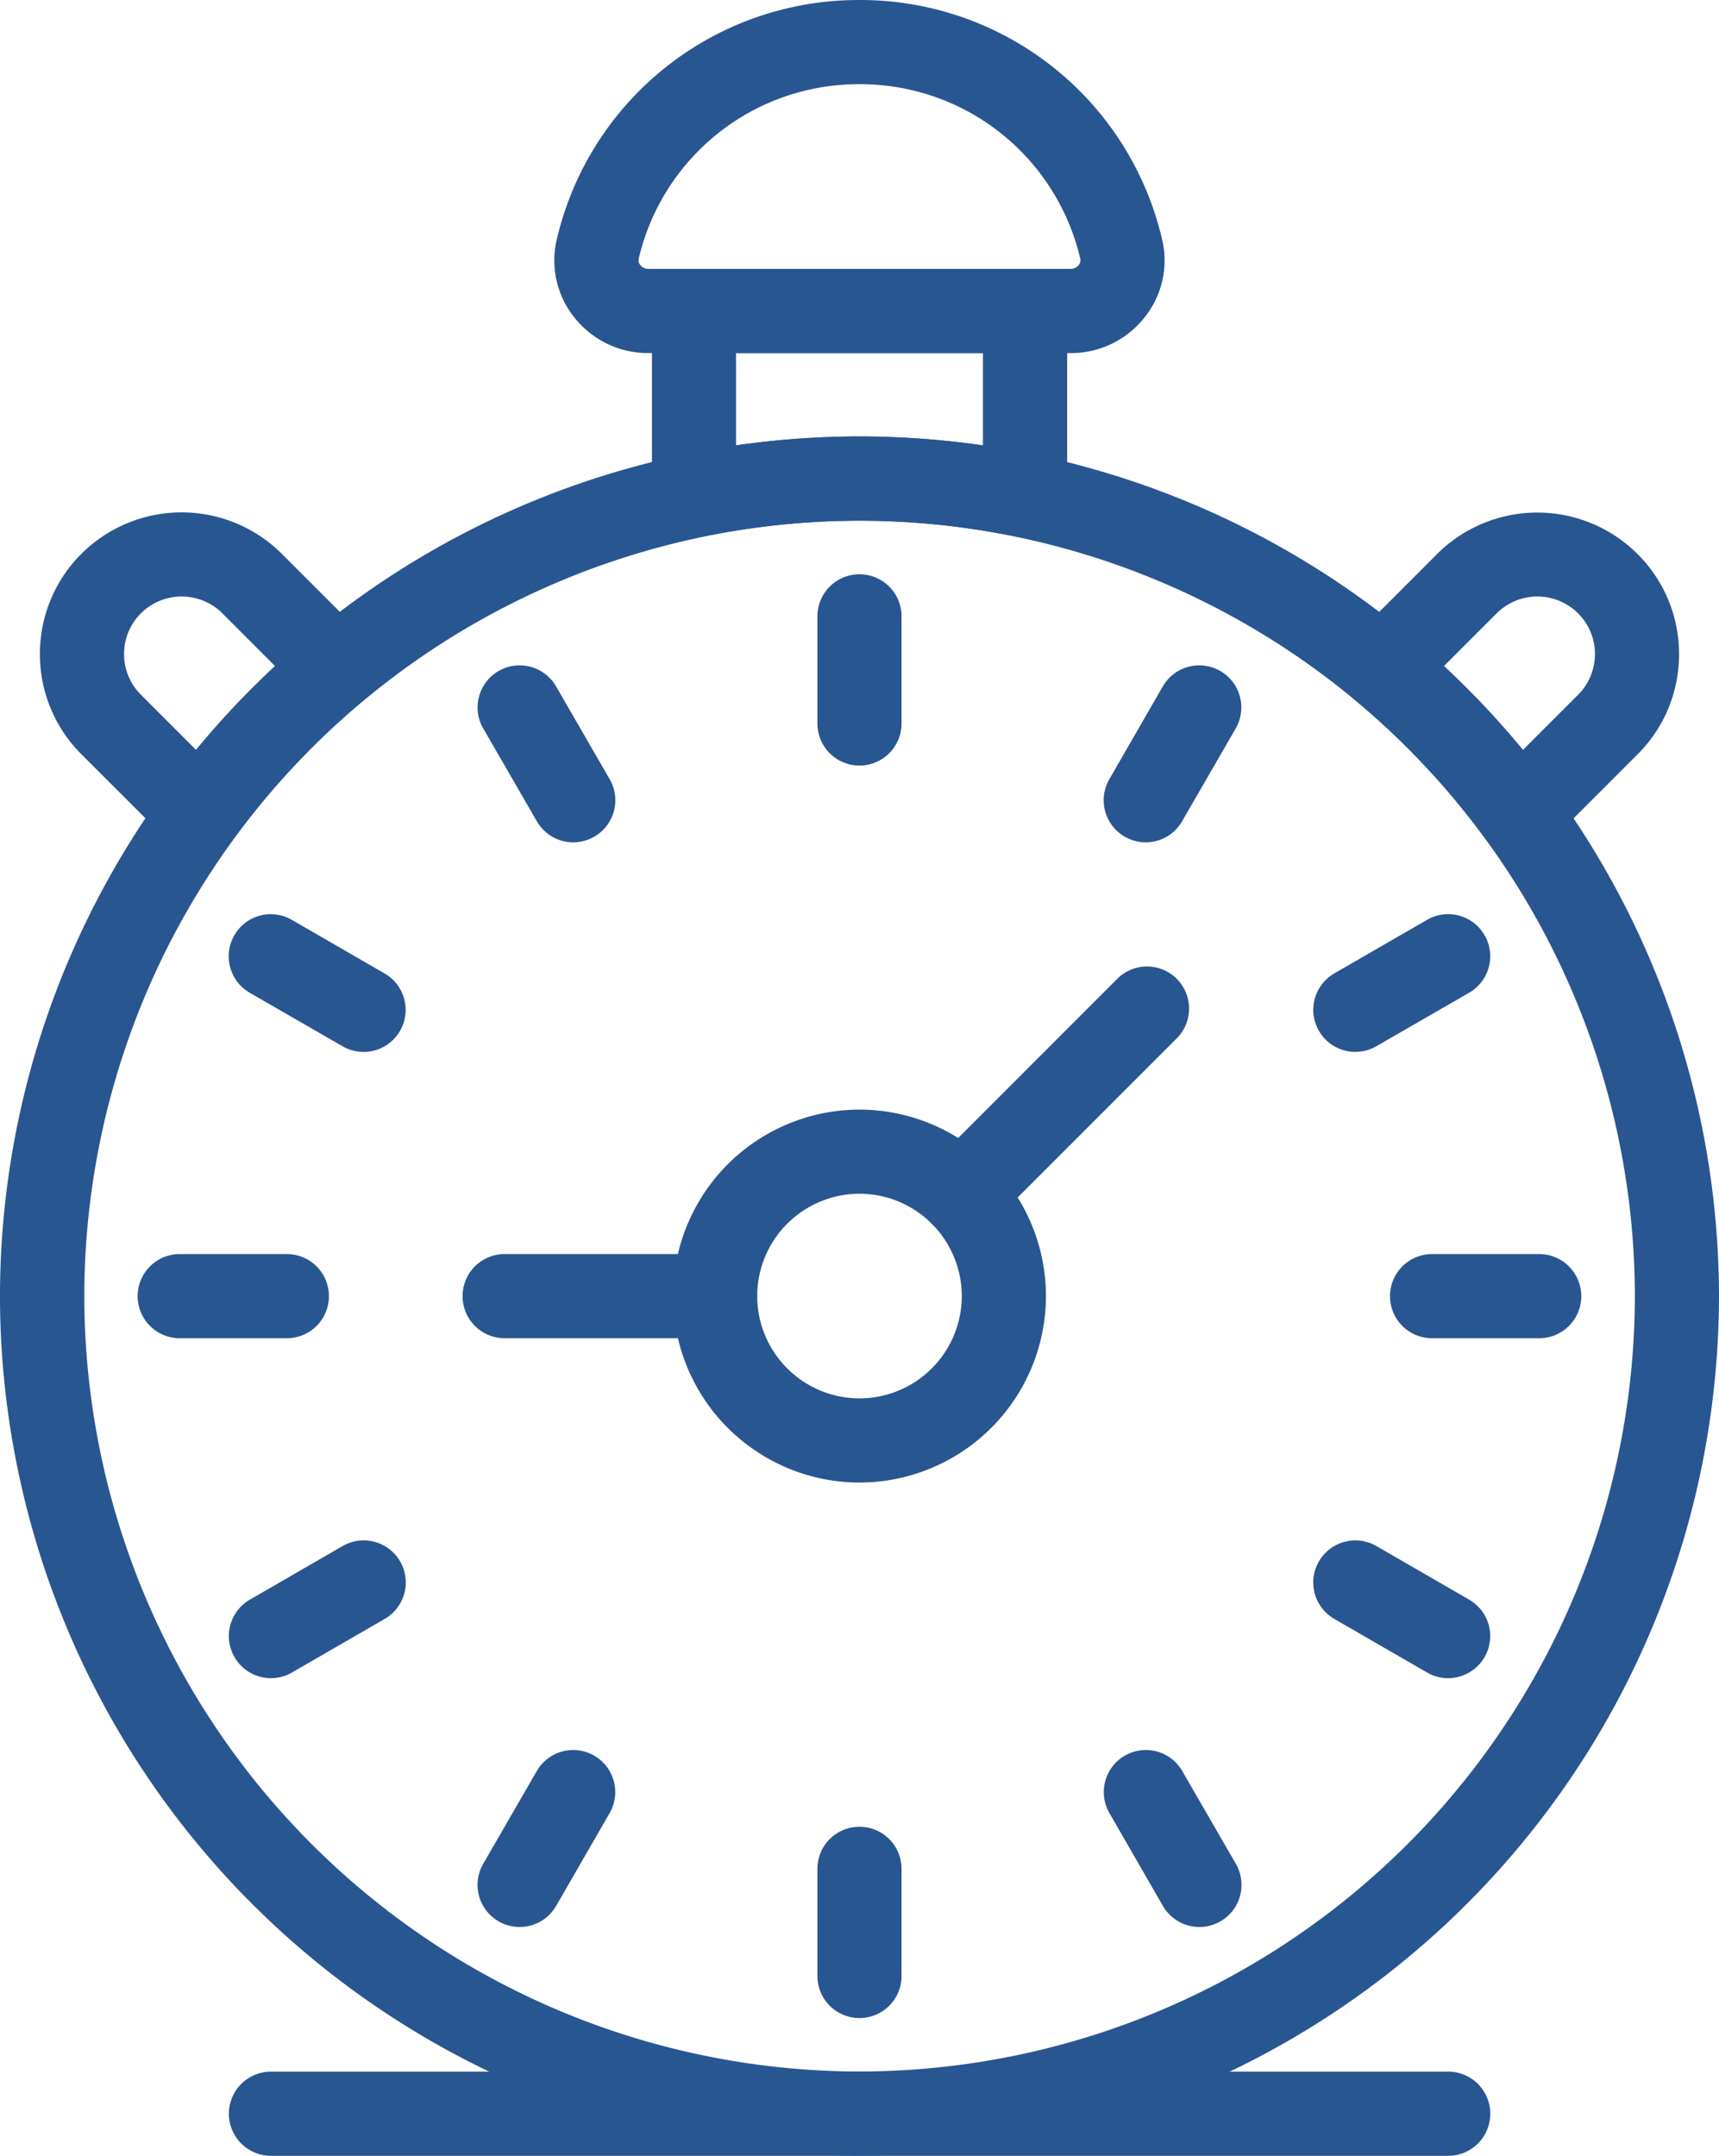
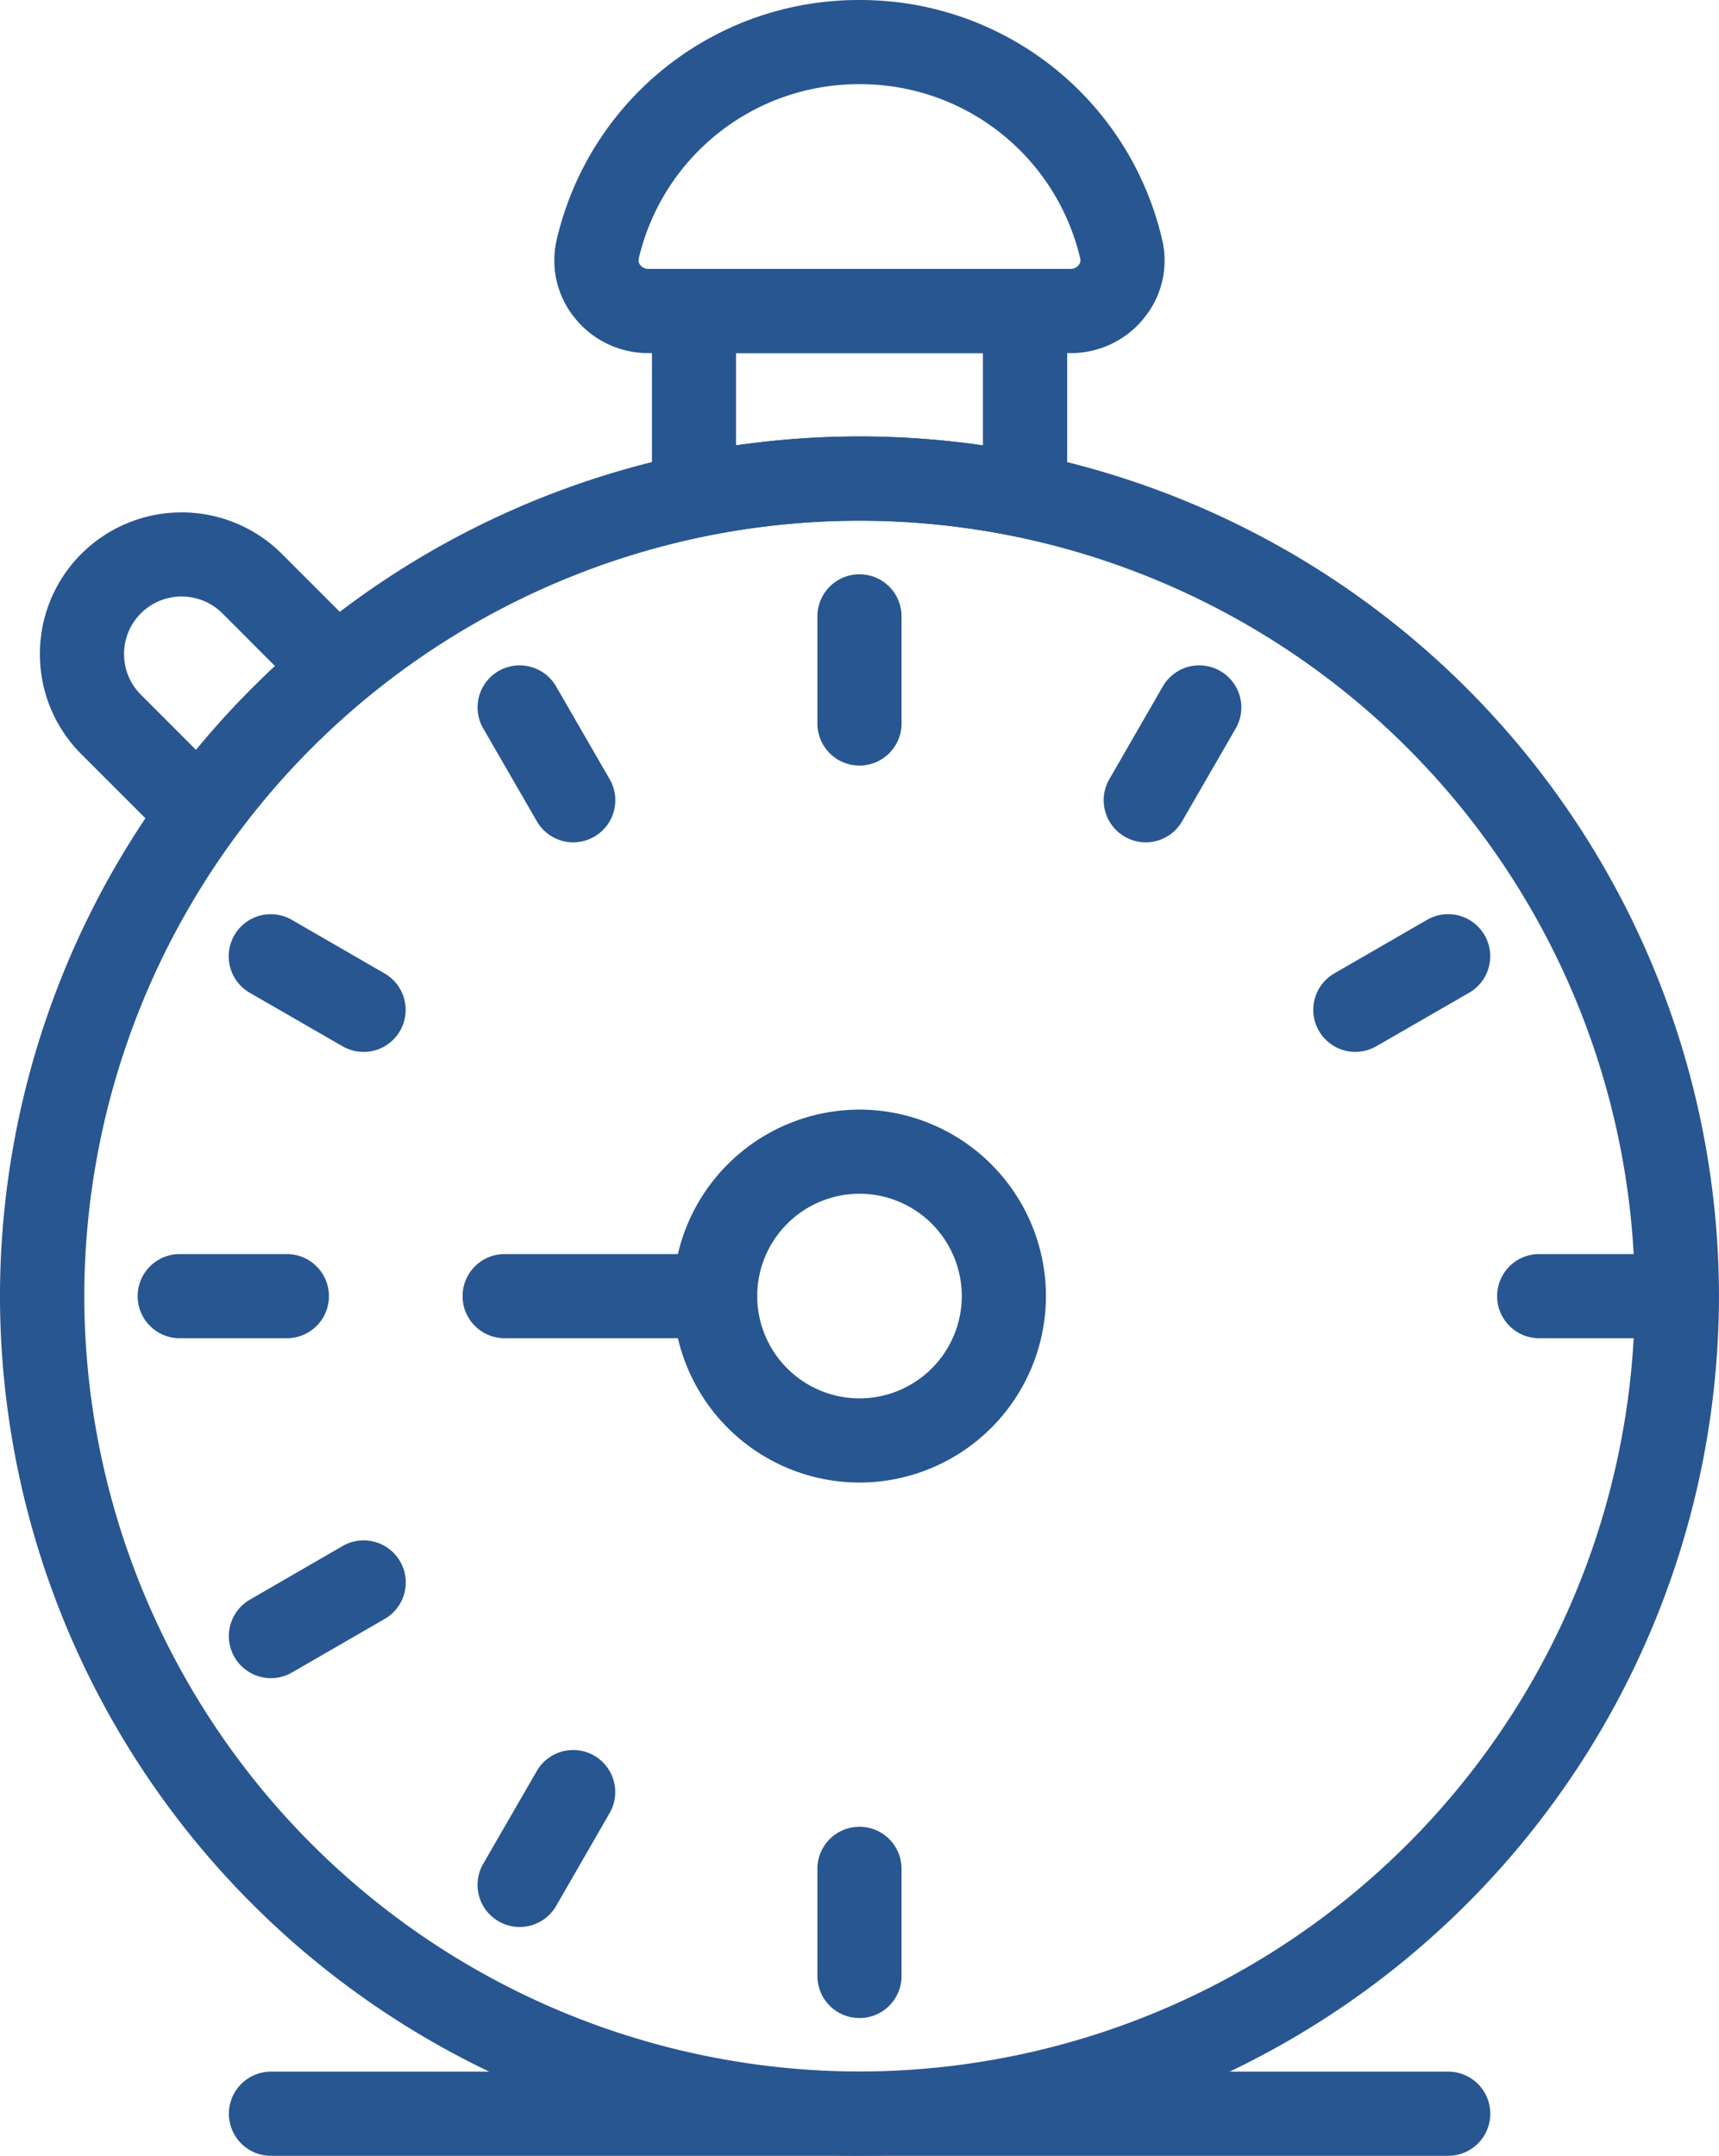
<svg xmlns="http://www.w3.org/2000/svg" width="83.59" height="104.813" viewBox="0 0 83.59 104.813">
  <g id="stop-watch-timer" transform="translate(0 0)">
    <path id="path578" d="M176.276-216.6a10.981,10.981,0,0,0-10.738,8.493.343.343,0,0,0,.079.3.49.49,0,0,0,.385.188H186.55a.5.5,0,0,0,.385-.188.345.345,0,0,0,.078-.3A10.982,10.982,0,0,0,176.276-216.6Zm10.275,13.074H166a4.561,4.561,0,0,1-3.593-1.738,4.424,4.424,0,0,1-.854-3.778,15.057,15.057,0,0,1,14.721-11.65,15.055,15.055,0,0,1,14.719,11.65,4.414,4.414,0,0,1-.853,3.777,4.557,4.557,0,0,1-3.592,1.74" transform="translate(-134.481 220.693)" fill="#285691" />
    <path id="path580" d="M180.1-198.386a37.747,37.747,0,0,0-37.7,37.7,37.747,37.747,0,0,0,37.7,37.7,37.745,37.745,0,0,0,37.7-37.7A37.746,37.746,0,0,0,180.1-198.386Zm0,79.5A41.841,41.841,0,0,1,138.3-160.682a41.842,41.842,0,0,1,41.795-41.8,41.843,41.843,0,0,1,41.795,41.8A41.842,41.842,0,0,1,180.1-118.887" transform="translate(-138.301 223.7)" fill="#285691" />
    <path id="path582" d="M175.458-170.3a4.98,4.98,0,0,0-4.974,4.976,4.981,4.981,0,0,0,4.974,4.974,4.981,4.981,0,0,0,4.974-4.974A4.98,4.98,0,0,0,175.458-170.3Zm0,14.042a9.077,9.077,0,0,1-9.066-9.066,9.076,9.076,0,0,1,9.066-9.066,9.076,9.076,0,0,1,9.066,9.066,9.077,9.077,0,0,1-9.066,9.066" transform="translate(-133.663 228.338)" fill="#285691" />
    <path id="path584" d="M169.6-205.38v4.486a42.228,42.228,0,0,1,12.005,0v-4.486Zm14.051,8.964a2.055,2.055,0,0,1-.412-.04,38.192,38.192,0,0,0-15.274,0,2.048,2.048,0,0,1-1.7-.419,2.041,2.041,0,0,1-.753-1.586v-8.962a2.047,2.047,0,0,1,2.046-2.047h16.1a2.046,2.046,0,0,1,2.044,2.047v8.962a2.039,2.039,0,0,1-.752,1.586,2.04,2.04,0,0,1-1.293.46" transform="translate(-133.809 222.545)" fill="#285691" />
    <path id="path586" d="M146.858-195.221a2.8,2.8,0,0,0-1.979.817,2.783,2.783,0,0,0-.82,1.979,2.771,2.771,0,0,0,.82,1.979l2.68,2.681a41.977,41.977,0,0,1,3.839-4.078l-2.56-2.562A2.8,2.8,0,0,0,146.858-195.221Zm.892,12.586a2.045,2.045,0,0,1-1.446-.6l-4.319-4.317a6.852,6.852,0,0,1-2.018-4.873,6.851,6.851,0,0,1,2.018-4.872,6.9,6.9,0,0,1,9.745,0l4.1,4.1a2.047,2.047,0,0,1,.6,1.538,2.044,2.044,0,0,1-.733,1.479,37.958,37.958,0,0,0-6.3,6.706,2.053,2.053,0,0,1-1.494.831c-.051,0-.1,0-.155,0" transform="translate(-138.026 224.223)" fill="#285691" />
-     <path id="path588" d="M199.282-191.842a41.977,41.977,0,0,1,3.839,4.078l2.68-2.681a2.777,2.777,0,0,0,.82-1.979,2.783,2.783,0,0,0-.82-1.979,2.8,2.8,0,0,0-3.957,0Zm3.648,9.207c-.051,0-.1,0-.155,0a2.056,2.056,0,0,1-1.494-.831,37.955,37.955,0,0,0-6.3-6.706,2.05,2.05,0,0,1-.733-1.479,2.047,2.047,0,0,1,.6-1.538l4.1-4.1a6.9,6.9,0,0,1,9.743,0,6.847,6.847,0,0,1,2.02,4.872,6.847,6.847,0,0,1-2.02,4.873l-4.317,4.317a2.045,2.045,0,0,1-1.446.6" transform="translate(-129.064 224.223)" fill="#285691" />
    <path id="path590" d="M174.463-187.428a2.047,2.047,0,0,1-2.046-2.046v-5.21a2.046,2.046,0,0,1,2.046-2.044,2.046,2.046,0,0,1,2.046,2.044v5.21a2.047,2.047,0,0,1-2.046,2.046" transform="translate(-132.669 224.649)" fill="#285691" />
    <path id="path592" d="M186.409-184.324a2.032,2.032,0,0,1-1.021-.275,2.045,2.045,0,0,1-.749-2.795l2.6-4.511a2.047,2.047,0,0,1,2.795-.749,2.045,2.045,0,0,1,.749,2.795l-2.605,4.51a2.042,2.042,0,0,1-1.772,1.025" transform="translate(-130.695 225.277)" fill="#285691" />
    <path id="path594" d="M195.161-175.849a2.045,2.045,0,0,1-1.774-1.022,2.045,2.045,0,0,1,.749-2.795l4.511-2.605a2.044,2.044,0,0,1,2.795.75,2.046,2.046,0,0,1-.749,2.795l-4.511,2.6a2.032,2.032,0,0,1-1.021.275" transform="translate(-129.251 226.991)" fill="#285691" />
-     <path id="path596" d="M203.569-164.27H198.36a2.045,2.045,0,0,1-2.046-2.044,2.046,2.046,0,0,1,2.046-2.048h5.209a2.047,2.047,0,0,1,2.046,2.048,2.046,2.046,0,0,1-2.046,2.044" transform="translate(-128.722 229.333)" fill="#285691" />
-     <path id="path598" d="M199.667-149.716a2.031,2.031,0,0,1-1.021-.275l-4.511-2.605a2.046,2.046,0,0,1-.749-2.795,2.047,2.047,0,0,1,2.795-.749l4.511,2.607a2.043,2.043,0,0,1,.749,2.793,2.048,2.048,0,0,1-1.774,1.024" transform="translate(-129.251 231.306)" fill="#285691" />
-     <path id="path600" d="M189.018-139.063a2.049,2.049,0,0,1-1.774-1.022l-2.6-4.513a2.046,2.046,0,0,1,.749-2.795,2.045,2.045,0,0,1,2.793.75l2.605,4.51a2.045,2.045,0,0,1-.749,2.795,2.027,2.027,0,0,1-1.021.275" transform="translate(-130.695 232.75)" fill="#285691" />
+     <path id="path596" d="M203.569-164.27a2.045,2.045,0,0,1-2.046-2.044,2.046,2.046,0,0,1,2.046-2.048h5.209a2.047,2.047,0,0,1,2.046,2.048,2.046,2.046,0,0,1-2.046,2.044" transform="translate(-128.722 229.333)" fill="#285691" />
    <path id="path602" d="M174.463-135.164a2.045,2.045,0,0,1-2.046-2.044v-5.212a2.046,2.046,0,0,1,2.046-2.044,2.046,2.046,0,0,1,2.046,2.044v5.212a2.045,2.045,0,0,1-2.046,2.044" transform="translate(-132.669 233.279)" fill="#285691" />
    <path id="path604" d="M160.277-139.063a2.036,2.036,0,0,1-1.021-.275,2.045,2.045,0,0,1-.749-2.795l2.605-4.51a2.045,2.045,0,0,1,2.793-.75,2.046,2.046,0,0,1,.749,2.795l-2.6,4.513a2.047,2.047,0,0,1-1.774,1.022" transform="translate(-135.011 232.75)" fill="#285691" />
    <path id="path606" d="M149.9-149.716a2.05,2.05,0,0,1-1.774-1.024,2.045,2.045,0,0,1,.749-2.793l4.511-2.607a2.046,2.046,0,0,1,2.795.749,2.046,2.046,0,0,1-.749,2.795l-4.511,2.605a2.027,2.027,0,0,1-1.021.275" transform="translate(-136.724 231.306)" fill="#285691" />
    <path id="path608" d="M151.3-164.27h-5.209a2.045,2.045,0,0,1-2.046-2.044,2.046,2.046,0,0,1,2.046-2.048H151.3a2.046,2.046,0,0,1,2.046,2.048,2.045,2.045,0,0,1-2.046,2.044" transform="translate(-137.351 229.333)" fill="#285691" />
    <path id="path610" d="M154.4-175.849a2.036,2.036,0,0,1-1.021-.275l-4.511-2.6a2.048,2.048,0,0,1-.749-2.795,2.044,2.044,0,0,1,2.795-.75l4.511,2.605a2.046,2.046,0,0,1,.75,2.795,2.049,2.049,0,0,1-1.776,1.022" transform="translate(-136.724 226.991)" fill="#285691" />
    <path id="path612" d="M162.886-184.324a2.042,2.042,0,0,1-1.773-1.025l-2.605-4.51a2.044,2.044,0,0,1,.747-2.795,2.047,2.047,0,0,1,2.795.749l2.605,4.511a2.044,2.044,0,0,1-.749,2.795,2.028,2.028,0,0,1-1.021.275" transform="translate(-135.009 225.277)" fill="#285691" />
-     <path id="path614" d="M178.724-167.253a2.04,2.04,0,0,1-1.446-.6,2.043,2.043,0,0,1,0-2.893l9.015-9.016a2.043,2.043,0,0,1,2.893,0,2.046,2.046,0,0,1,0,2.893l-9.015,9.016a2.04,2.04,0,0,1-1.446.6" transform="translate(-131.964 227.352)" fill="#285691" />
    <path id="path616" d="M169.888-164.27H159.654a2.045,2.045,0,0,1-2.046-2.044,2.046,2.046,0,0,1,2.046-2.048h10.234a2.047,2.047,0,0,1,2.046,2.048,2.046,2.046,0,0,1-2.046,2.044" transform="translate(-135.114 229.333)" fill="#285691" />
    <path id="path618" d="M207.142-130.153H149.9a2.047,2.047,0,0,1-2.046-2.046,2.048,2.048,0,0,1,2.046-2.047h57.246a2.047,2.047,0,0,1,2.046,2.047,2.046,2.046,0,0,1-2.046,2.046" transform="translate(-136.724 234.966)" fill="#285691" />
  </g>
</svg>